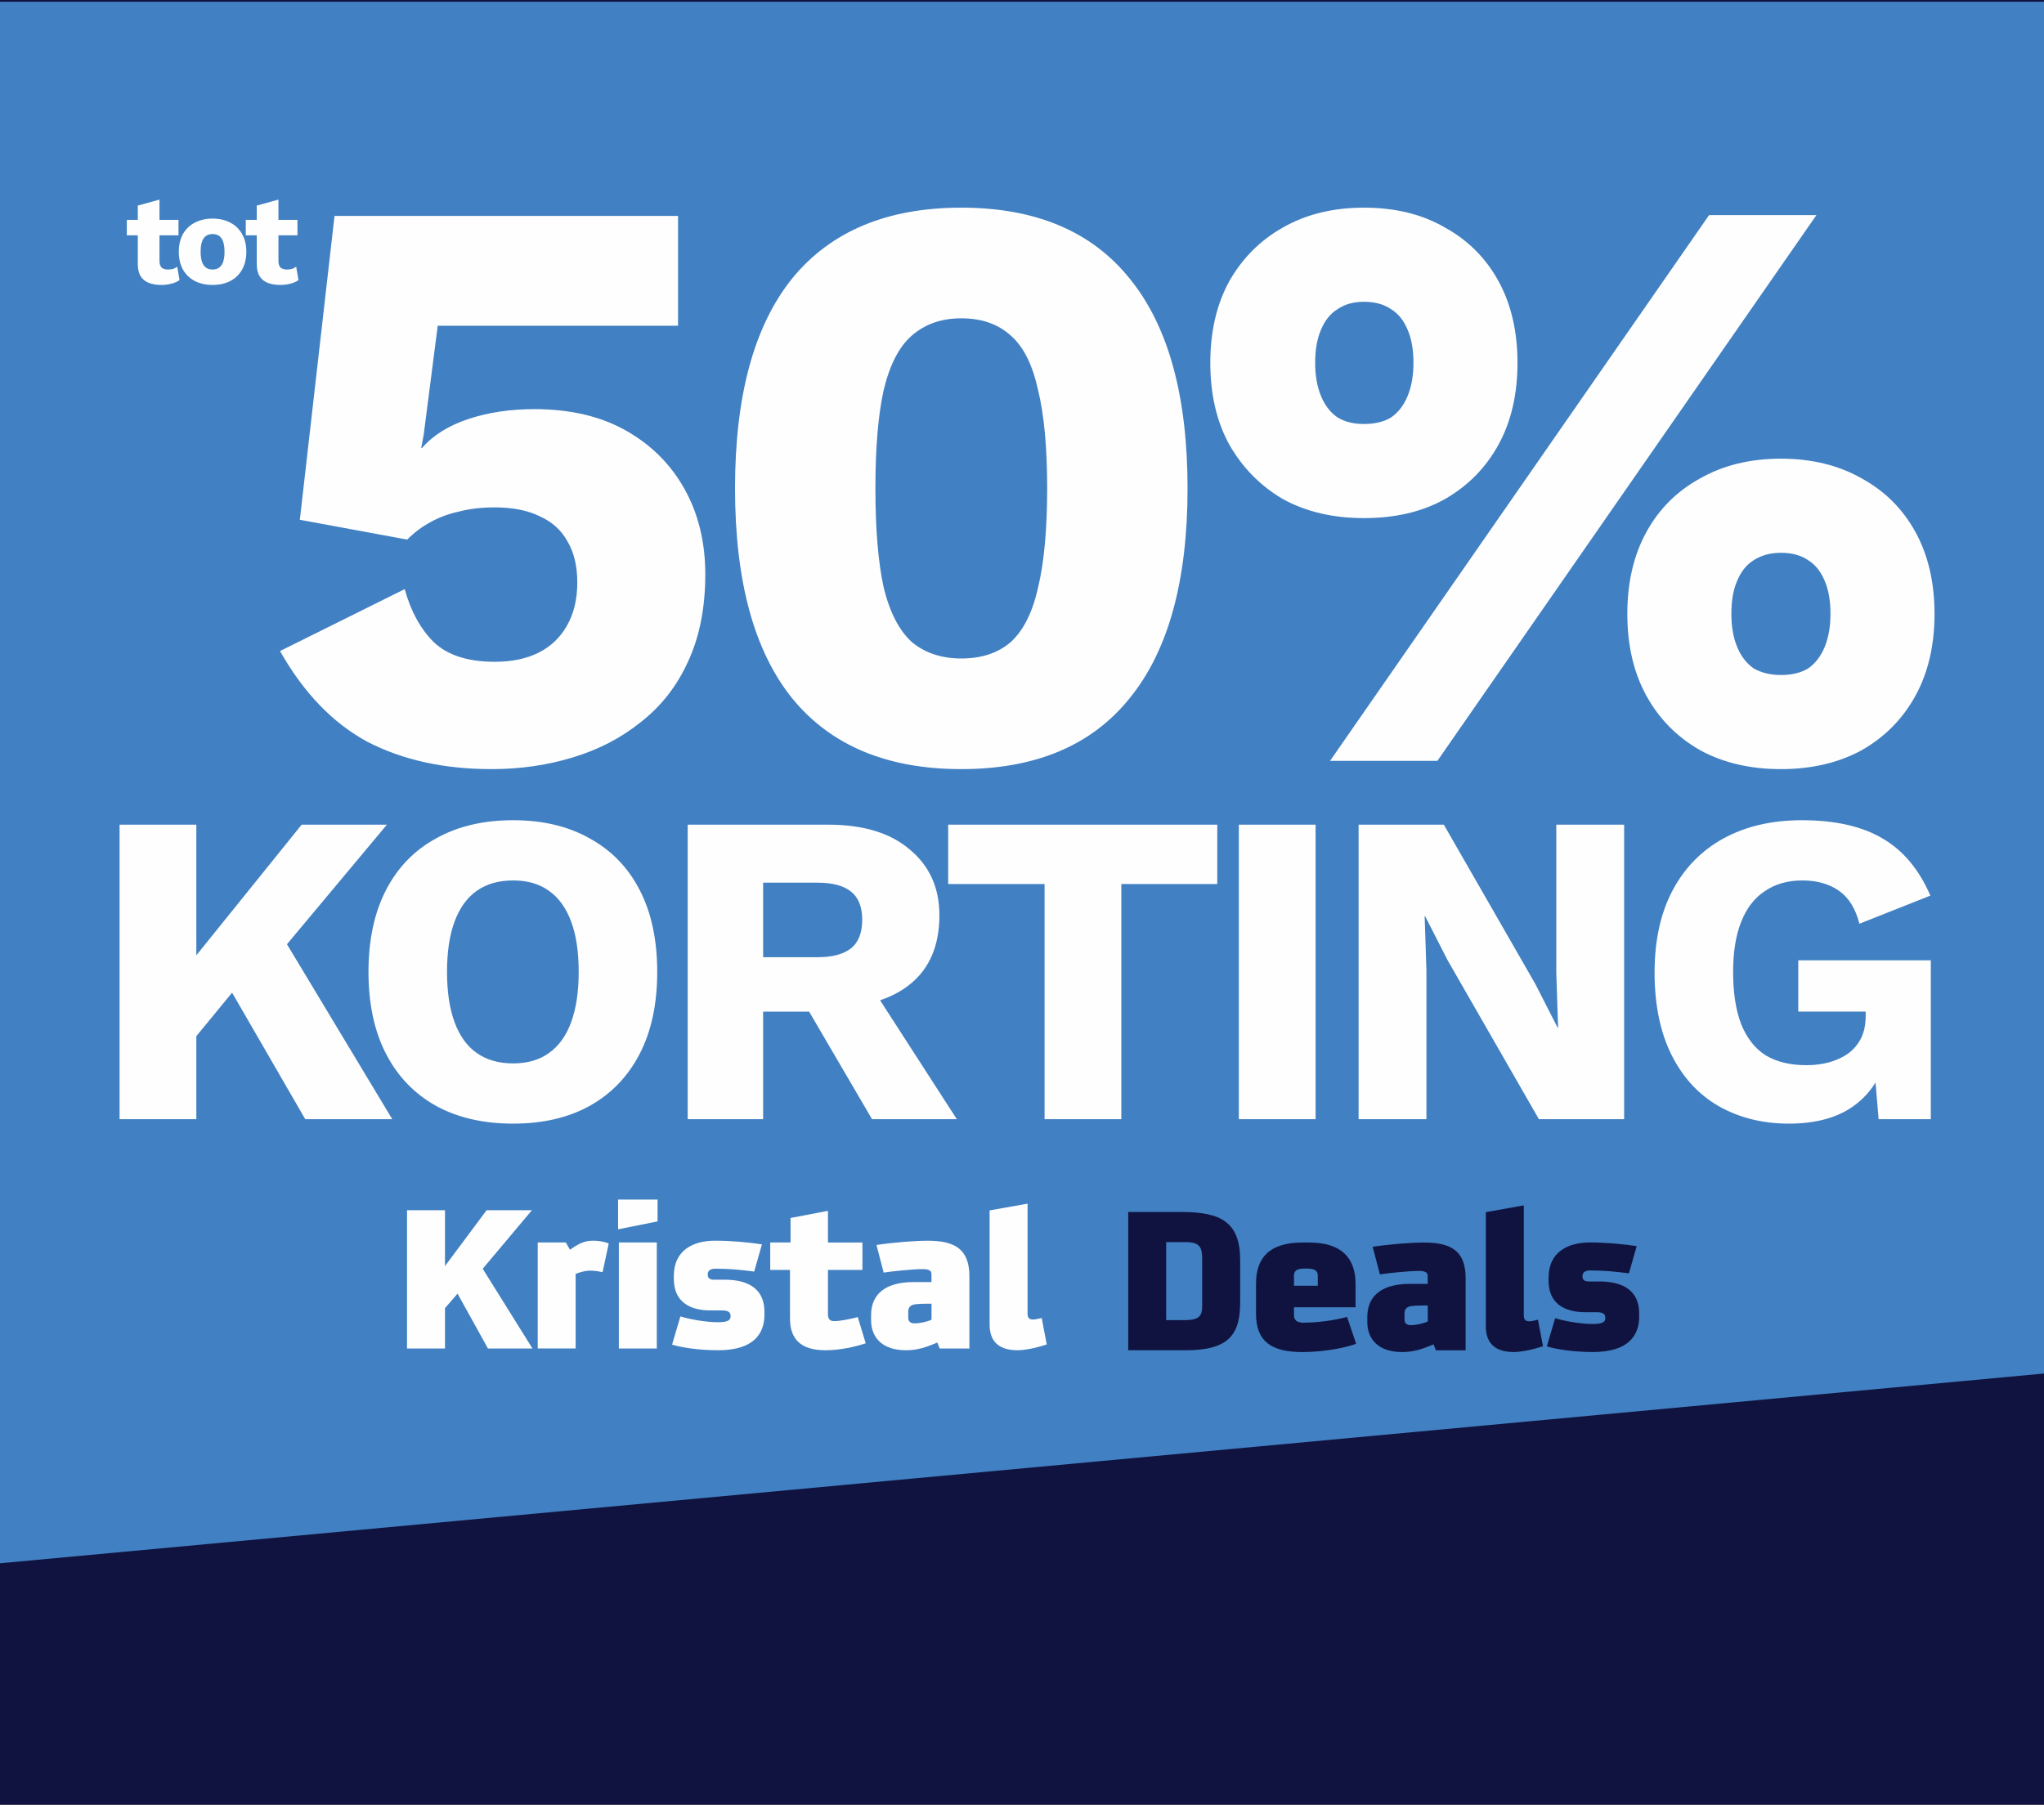
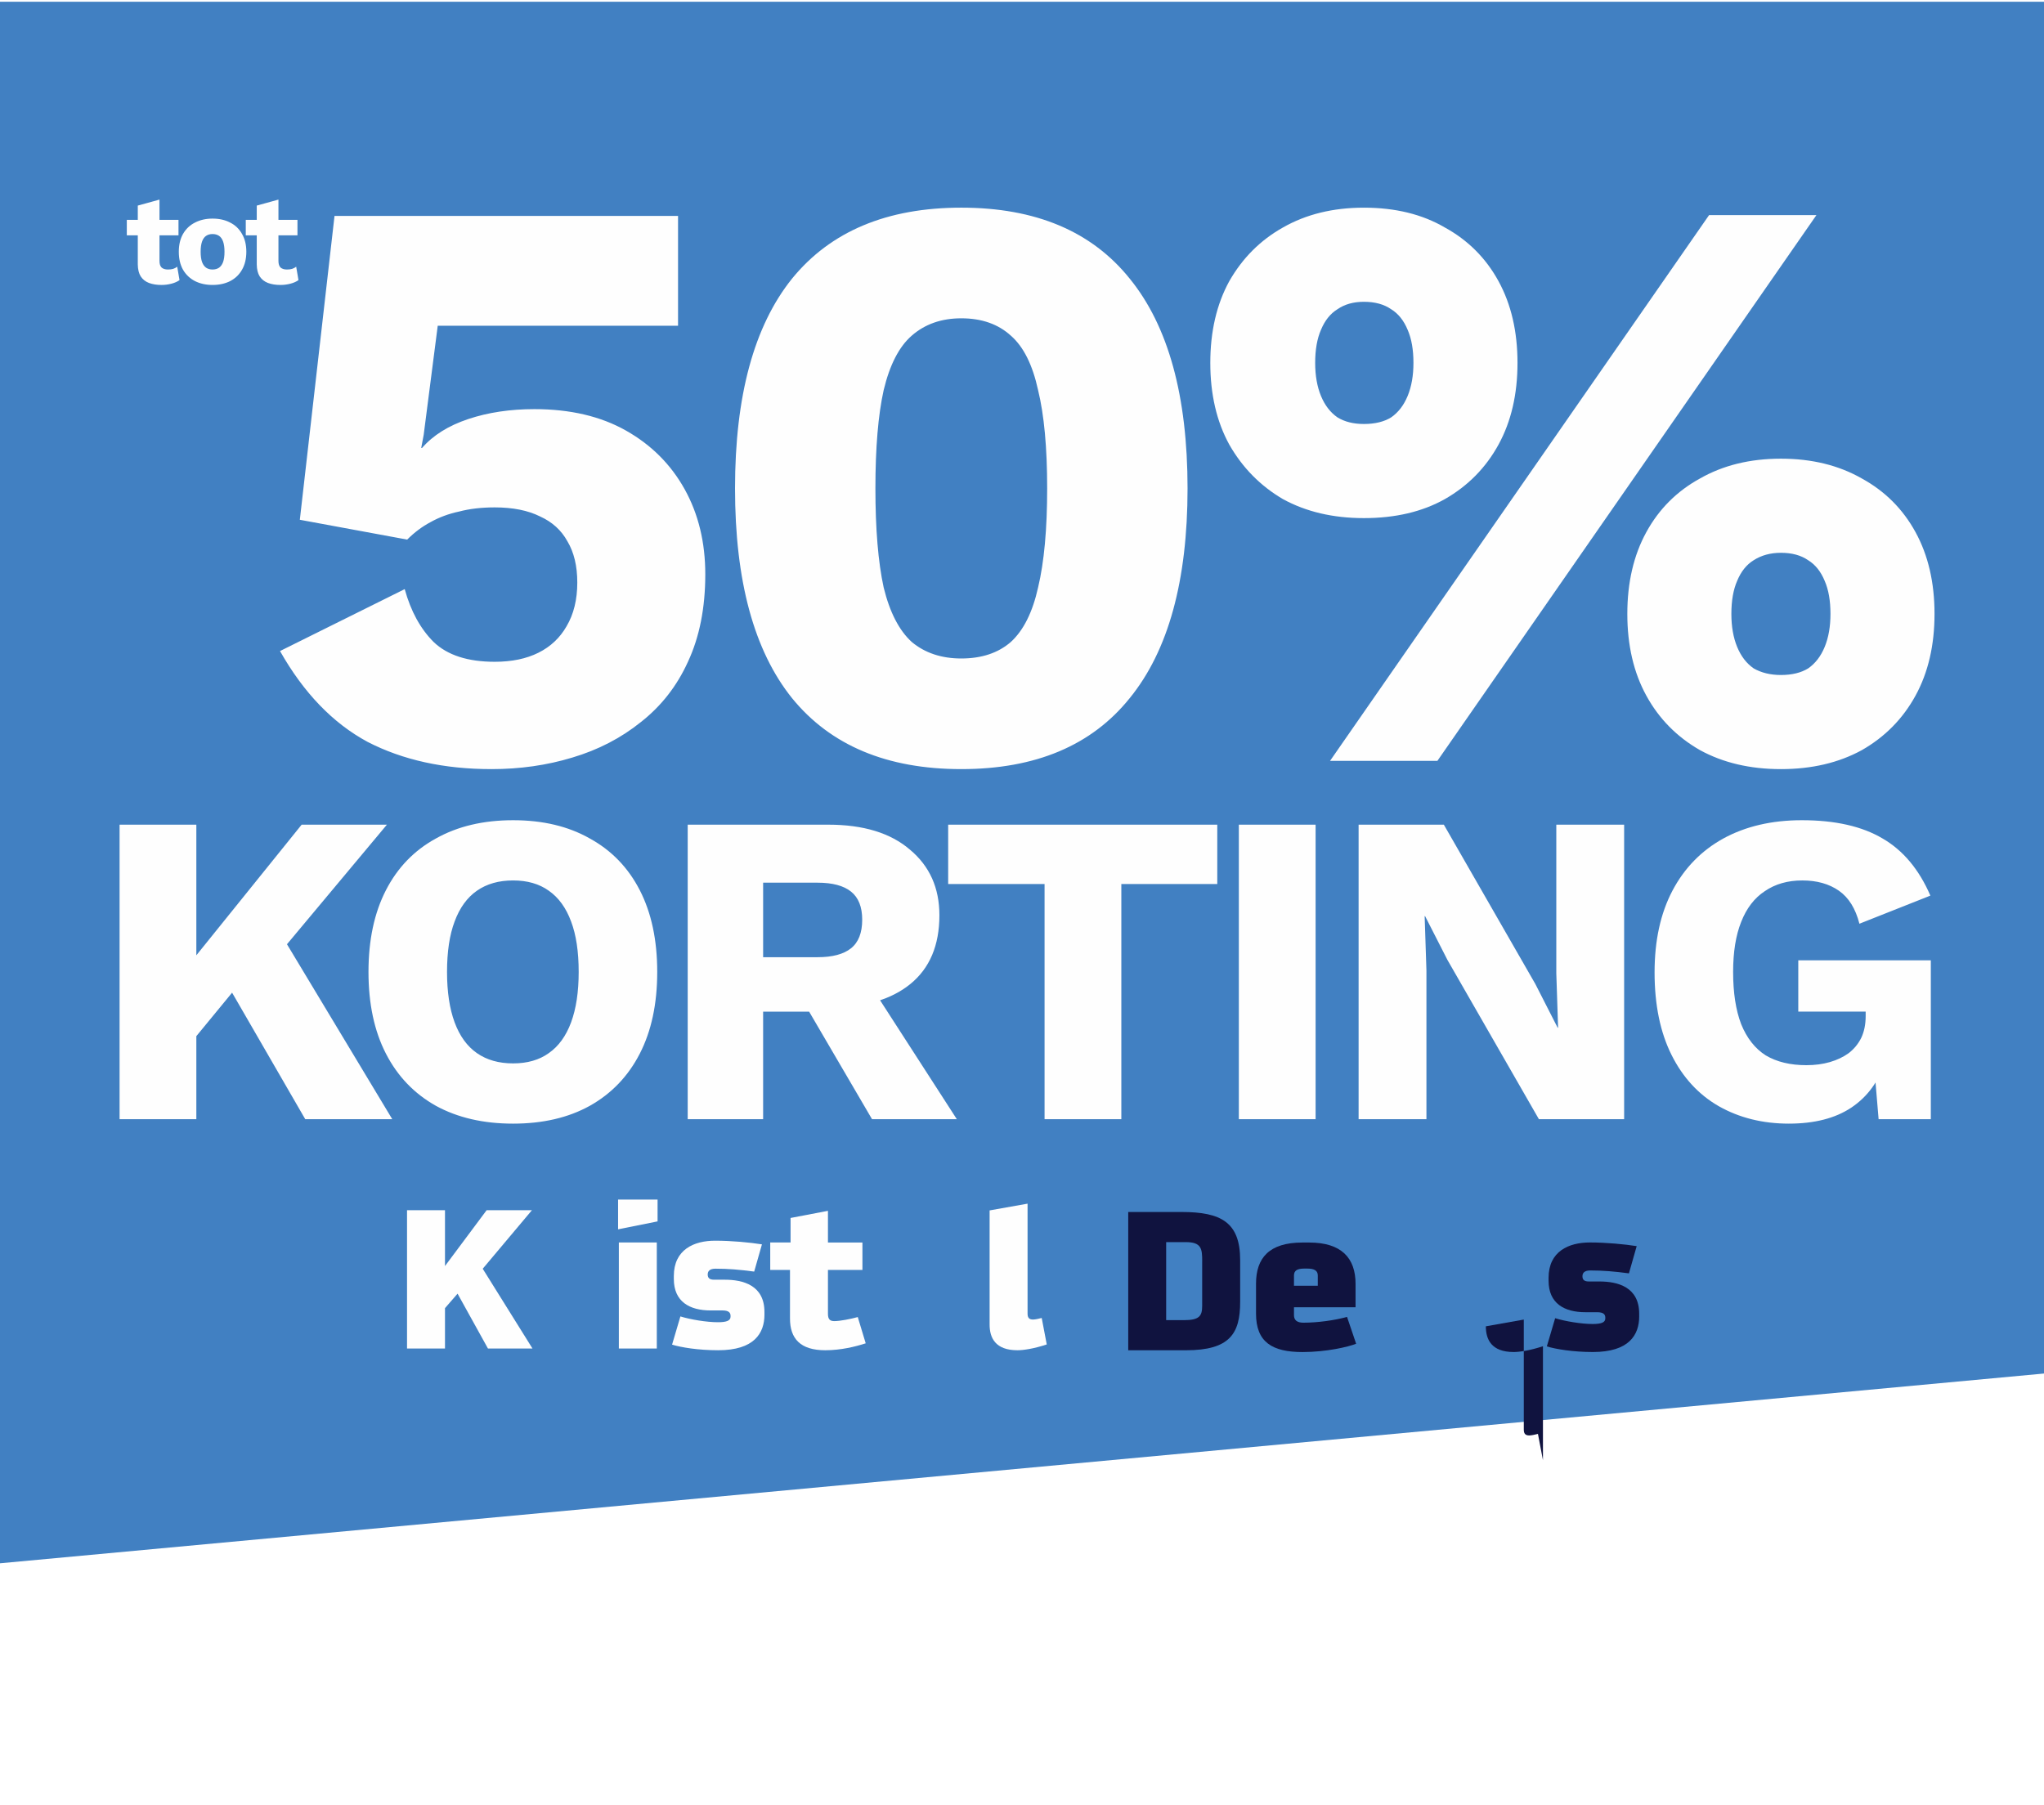
<svg xmlns="http://www.w3.org/2000/svg" id="Laag_1" version="1.1" viewBox="0 0 462 408">
-   <rect width="462" height="408" style="fill: #10133f;" />
  <polygon points="0 .396 0 353.396 462 310.5 462 .396 0 .396" style="fill: #4180c2;" />
  <polygon points="100.579 304.841 92 304.841 92 273.582 100.579 273.582 100.579 286.202 109.989 273.582 120.228 273.582 109.108 286.814 120.358 304.848 110.292 304.848 103.422 292.444 100.579 295.72 100.579 304.848 100.579 304.841" style="fill: #fefefe;" />
-   <path d="M121.541,304.841v-23.973h6.343l.96,1.656c1.797-1.31,3.197-2.052,5.166-2.052,1.27,0,2.367.173,3.586.612l-1.4,6.508c-.786-.173-1.71-.353-2.8-.353-1.313,0-2.67.482-3.283.742v16.853h-8.579l.007.007Z" style="fill: #fefefe;" />
  <path d="M139.877,304.841v-23.973h8.579v23.973h-8.579ZM139.704,277.902v-6.724h8.926v4.931l-8.926,1.793Z" style="fill: #fefefe;" />
  <path d="M172.789,297.159c0,4.233-2.316,8.077-10.463,8.077-4.553,0-8.406-.655-10.419-1.267l1.883-6.378c2.23.698,5.953,1.31,8.45,1.31,2.013,0,2.886-.353,2.886-1.267v-.173c0-.742-.44-1.224-1.84-1.224h-2.67c-4.726,0-8.312-1.965-8.312-7.12v-.655c0-5.982,4.553-7.991,9.323-7.991,3.81,0,7.836.396,10.593.828l-1.753,6.155c-3.283-.439-5.866-.655-8.753-.655-1.313,0-1.753.569-1.753,1.31,0,.785.397,1.181,1.443,1.181h2.41c4.156,0,8.969,1.267,8.969,7.293v.569l.007.007Z" style="fill: #fefefe;" />
  <path d="M195.676,303.668c-2.273.742-5.599,1.569-9.15,1.569-5.65,0-7.966-2.664-7.966-7.163v-11h-4.466v-6.198h4.596v-5.543l8.45-1.613v7.163h7.793v6.198h-7.793v9.956c0,1.267.527,1.613,1.443,1.613,1.313,0,3.723-.482,5.296-.914l1.797,5.939v-.007Z" style="fill: #fefefe;" />
-   <path d="M210.547,294.712c-.916,0-2.54,0-3.637.13-1.183.13-1.616.828-1.616,1.526v1.526c0,.785.44,1.267,1.4,1.267,1.53,0,3.413-.569,3.853-.828v-3.621ZM212.387,304.841l-.527-1.353c-2.54,1.094-4.553,1.749-7.093,1.749-5.296,0-7.88-2.836-7.88-6.81v-1.094c0-5.018,3.543-7.509,9.582-7.509h4.07v-1.836c0-.698-.57-1.094-1.927-1.094-2.41,0-7.266.526-8.883.785l-1.624-6.242c4.156-.612,8.709-.957,11.639-.957,6.04,0,9.366,1.879,9.366,8.034v16.328h-6.74.014Z" style="fill: #fefefe;" />
  <path d="M236.589,303.927c-3.016,1.001-5.383,1.31-6.61,1.31-5.037,0-6.299-2.836-6.299-5.81v-25.802l8.579-1.526v24.844c0,.785.216,1.353,1.227,1.353.44,0,1.313-.173,1.97-.353l1.14,5.982h-.007Z" style="fill: #fefefe;" />
  <path d="M271.73,285.163c0-2.836-.13-4.37-3.723-4.37h-4.423v17.638h4.026c3.456,0,4.113-.914,4.113-3.232v-10.043l.007.007ZM255.012,305.249v-31.266h12.079c8.883,0,13.219,2.311,13.219,10.871v9.474c0,7.12-2.316,10.914-12.252,10.914h-13.039l-.007.007Z" style="fill: #10133f;" />
  <path d="M297.858,288.345c0-1.137-.83-1.569-2.367-1.569h-.7c-1.573,0-2.316.439-2.316,1.569v2.311h5.383v-2.311ZM292.475,295.508v1.793c0,1.181.743,1.706,2.143,1.706,3.153,0,7.05-.526,9.849-1.31l2.056,6.069c-1.71.698-6.739,1.879-12.122,1.879-6.826,0-10.506-2.225-10.506-8.689v-6.767c0-5.81,2.973-9.301,10.463-9.301h1.573c7.266,0,10.463,3.492,10.463,9.344v5.284h-13.919v-.007Z" style="fill: #10133f;" />
-   <path d="M322.715,295.112c-.916,0-2.54,0-3.637.13-1.183.13-1.616.828-1.616,1.526v1.526c0,.785.44,1.267,1.4,1.267,1.53,0,3.413-.569,3.853-.828v-3.621ZM324.548,305.249l-.527-1.353c-2.54,1.094-4.553,1.749-7.093,1.749-5.296,0-7.88-2.836-7.88-6.81v-1.094c0-5.018,3.543-7.509,9.582-7.509h4.07v-1.836c0-.698-.57-1.094-1.927-1.094-2.41,0-7.266.526-8.883.785l-1.624-6.242c4.156-.612,8.709-.957,11.639-.957,6.04,0,9.366,1.879,9.366,8.034v16.328h-6.74.014Z" style="fill: #10133f;" />
-   <path d="M348.751,304.327c-3.016,1.001-5.383,1.31-6.61,1.31-5.037,0-6.299-2.836-6.299-5.81v-25.809l8.579-1.526v24.844c0,.785.216,1.353,1.227,1.353.44,0,1.313-.173,1.97-.353l1.14,5.982-.007.007Z" style="fill: #10133f;" />
+   <path d="M348.751,304.327c-3.016,1.001-5.383,1.31-6.61,1.31-5.037,0-6.299-2.836-6.299-5.81l8.579-1.526v24.844c0,.785.216,1.353,1.227,1.353.44,0,1.313-.173,1.97-.353l1.14,5.982-.007.007Z" style="fill: #10133f;" />
  <path d="M370.506,297.56c0,4.233-2.316,8.077-10.463,8.077-4.553,0-8.406-.655-10.419-1.267l1.883-6.378c2.23.698,5.953,1.31,8.45,1.31,2.013,0,2.886-.353,2.886-1.267v-.173c0-.742-.44-1.224-1.84-1.224h-2.67c-4.726,0-8.312-1.965-8.312-7.12v-.655c0-5.982,4.553-7.991,9.323-7.991,3.81,0,7.836.396,10.593.828l-1.753,6.155c-3.283-.439-5.866-.655-8.753-.655-1.313,0-1.753.569-1.753,1.31,0,.785.397,1.181,1.443,1.181h2.41c4.156,0,8.969,1.267,8.969,7.293v.569l.007.007Z" style="fill: #10133f;" />
  <path d="M67.235,49.705v3.49h-11.682v-3.49h11.682ZM62.937,45.119v13.874c0,.692.163,1.192.49,1.5.346.288.817.433,1.413.433.461,0,.856-.048,1.183-.144.346-.115.654-.279.923-.49l.519,3.029c-.481.346-1.086.615-1.817.808-.731.192-1.481.288-2.25.288-1.096,0-2.048-.154-2.856-.462-.788-.308-1.404-.798-1.846-1.471-.423-.673-.644-1.567-.663-2.683v-13.326l4.904-1.356ZM48.033,52.907c-.558,0-1.038.135-1.442.404-.404.269-.711.702-.923,1.298-.212.596-.317,1.365-.317,2.308,0,.942.106,1.711.317,2.308.212.577.519,1.01.923,1.298.404.269.885.404,1.442.404.577,0,1.067-.135,1.471-.404.404-.288.711-.721.923-1.298.212-.596.317-1.365.317-2.308,0-.942-.106-1.711-.317-2.308-.212-.596-.519-1.029-.923-1.298-.404-.269-.894-.404-1.471-.404ZM48.033,49.417c1.519,0,2.846.298,3.981.894,1.154.577,2.048,1.433,2.683,2.567.654,1.115.981,2.461.981,4.038,0,1.577-.327,2.933-.981,4.067-.635,1.115-1.529,1.971-2.683,2.567-1.135.577-2.461.865-3.981.865-1.481,0-2.798-.288-3.952-.865-1.154-.596-2.058-1.452-2.711-2.567-.635-1.135-.952-2.49-.952-4.067,0-1.577.317-2.923.952-4.038.654-1.135,1.558-1.99,2.711-2.567,1.154-.596,2.471-.894,3.952-.894ZM40.345,49.705v3.49h-11.682v-3.49h11.682ZM36.048,45.119v13.874c0,.692.163,1.192.49,1.5.346.288.817.433,1.413.433.461,0,.856-.048,1.183-.144.346-.115.654-.279.923-.49l.519,3.029c-.481.346-1.086.615-1.817.808-.731.192-1.481.288-2.25.288-1.096,0-2.048-.154-2.856-.462-.788-.308-1.404-.798-1.846-1.471-.423-.673-.644-1.567-.663-2.683v-13.326l4.904-1.356Z" style="fill: #fefefe;" />
  <path d="M402.537,124.965c-2.364,0-4.417.56-6.159,1.68-1.618.995-2.862,2.551-3.733,4.666-.871,1.991-1.307,4.48-1.307,7.466,0,2.862.435,5.351,1.307,7.466s2.115,3.733,3.733,4.853c1.742.995,3.795,1.493,6.159,1.493,2.489,0,4.542-.498,6.159-1.493,1.618-1.12,2.862-2.738,3.733-4.853s1.307-4.604,1.307-7.466c0-2.986-.436-5.475-1.307-7.466-.871-2.115-2.115-3.671-3.733-4.666-1.618-1.12-3.671-1.68-6.159-1.68ZM402.537,103.687c6.968,0,13.065,1.493,18.292,4.48,5.226,2.862,9.27,6.906,12.132,12.132,2.862,5.226,4.293,11.386,4.293,18.478s-1.431,13.252-4.293,18.478c-2.862,5.226-6.906,9.332-12.132,12.319-5.226,2.862-11.323,4.293-18.292,4.293-6.968,0-13.065-1.431-18.292-4.293-5.226-2.986-9.27-7.093-12.132-12.319-2.862-5.226-4.293-11.386-4.293-18.478s1.431-13.252,4.293-18.478c2.862-5.226,6.906-9.27,12.132-12.132,5.226-2.986,11.323-4.48,18.292-4.48ZM308.279,68.223c-2.364,0-4.355.56-5.973,1.68-1.618.995-2.862,2.551-3.733,4.666-.871,1.991-1.307,4.48-1.307,7.466,0,2.862.436,5.351,1.307,7.466.871,2.115,2.115,3.733,3.733,4.853,1.618.995,3.609,1.493,5.973,1.493,2.489,0,4.542-.498,6.159-1.493,1.618-1.12,2.862-2.738,3.733-4.853.871-2.115,1.307-4.604,1.307-7.466,0-2.986-.436-5.475-1.307-7.466-.871-2.115-2.115-3.671-3.733-4.666-1.618-1.12-3.671-1.68-6.159-1.68ZM308.279,46.945c7.093,0,13.19,1.493,18.292,4.48,5.226,2.862,9.27,6.906,12.132,12.132,2.862,5.226,4.293,11.386,4.293,18.478s-1.431,13.252-4.293,18.478c-2.862,5.226-6.906,9.332-12.132,12.319-5.102,2.862-11.199,4.293-18.292,4.293-6.968,0-13.065-1.431-18.292-4.293-5.102-2.986-9.146-7.093-12.132-12.319-2.862-5.226-4.293-11.386-4.293-18.478s1.431-13.252,4.293-18.478c2.986-5.226,7.03-9.27,12.132-12.132,5.226-2.986,11.323-4.48,18.292-4.48ZM300.627,172l85.672-123.375h24.264l-85.672,123.375h-24.264ZM217.278,148.856c4.604,0,8.337-1.244,11.199-3.733,2.862-2.613,4.915-6.719,6.159-12.319,1.369-5.724,2.053-13.19,2.053-22.398s-.684-16.612-2.053-22.211c-1.244-5.724-3.297-9.83-6.159-12.319-2.862-2.613-6.595-3.92-11.199-3.92-4.48,0-8.213,1.307-11.199,3.92-2.862,2.489-4.977,6.595-6.346,12.319-1.244,5.599-1.866,13.003-1.866,22.211s.622,16.674,1.866,22.398c1.369,5.599,3.484,9.706,6.346,12.319,2.986,2.489,6.719,3.733,11.199,3.733ZM217.278,173.866c-16.798,0-29.553-5.351-38.263-16.052-8.586-10.701-12.879-26.504-12.879-47.409s4.293-36.708,12.879-47.409c8.71-10.701,21.465-16.052,38.263-16.052s29.491,5.351,38.076,16.052c8.71,10.701,13.065,26.504,13.065,47.409s-4.355,36.708-13.065,47.409c-8.586,10.701-21.278,16.052-38.076,16.052ZM111.073,173.866c-10.701,0-20.034-2.053-27.997-6.159-7.839-4.231-14.434-11.075-19.785-20.531l28.184-13.999c1.369,4.977,3.546,8.959,6.533,11.946,3.111,2.986,7.715,4.48,13.812,4.48,3.857,0,7.155-.684,9.892-2.053,2.738-1.369,4.853-3.36,6.346-5.973,1.618-2.737,2.426-6.035,2.426-9.892,0-3.733-.747-6.844-2.24-9.332-1.369-2.489-3.422-4.355-6.159-5.599-2.737-1.369-6.159-2.053-10.266-2.053-2.986,0-5.662.311-8.026.933-2.364.498-4.542,1.307-6.533,2.426-1.867.995-3.609,2.302-5.226,3.92l-24.264-4.48,7.839-68.687h77.646v24.824h-54.315l-3.173,24.638-.56,2.986h.187c2.489-2.862,5.973-5.04,10.452-6.533,4.48-1.493,9.457-2.24,14.932-2.24,8.088,0,14.994,1.618,20.718,4.853,5.724,3.235,10.141,7.653,13.252,13.252s4.666,12.008,4.666,19.225c0,7.59-1.307,14.185-3.92,19.785-2.489,5.475-6.035,10.017-10.639,13.625-4.48,3.609-9.643,6.284-15.492,8.026-5.724,1.742-11.821,2.613-18.292,2.613Z" style="fill: #fefefe;" />
  <path d="M404.342,254.009c-5.918,0-11.197-1.311-15.837-3.934-4.573-2.623-8.137-6.489-10.692-11.6-2.555-5.111-3.833-11.331-3.833-18.661,0-7.195,1.345-13.349,4.035-18.459,2.69-5.111,6.523-9.045,11.499-11.802,5.044-2.757,10.961-4.136,17.753-4.136,7.532,0,13.617,1.379,18.258,4.136,4.64,2.69,8.238,6.994,10.793,12.911l-16.038,6.355c-.874-3.43-2.421-5.918-4.64-7.464-2.219-1.547-4.976-2.32-8.271-2.32-3.295,0-6.119.807-8.473,2.421-2.354,1.547-4.136,3.867-5.346,6.96-1.21,3.026-1.816,6.792-1.816,11.297,0,4.707.605,8.641,1.816,11.802,1.278,3.161,3.127,5.514,5.548,7.061,2.488,1.479,5.548,2.219,9.179,2.219,1.95,0,3.732-.235,5.346-.706,1.614-.471,3.026-1.143,4.237-2.017,1.21-.941,2.152-2.085,2.824-3.43.672-1.412,1.009-3.06,1.009-4.943v-1.009h-15.231v-11.6h29.958v35.91h-11.802l-1.311-15.635,2.824,2.421c-1.412,4.573-3.968,8.103-7.666,10.591-3.631,2.421-8.339,3.631-14.122,3.631ZM367.099,186.426v66.574h-19.266l-20.678-36.011-5.044-9.885h-.101l.404,12.306v33.59h-15.332v-66.574h19.266l20.678,36.011,5.044,9.885h.101l-.403-12.306v-33.59h15.332ZM297.362,186.426v66.574h-17.35v-66.574h17.35ZM275.138,186.426v13.416h-21.687v53.159h-17.35v-53.159h-21.788v-13.416h60.825ZM194.982,220.015l21.284,32.985h-19.165l-17.047-29.152,14.929-3.833ZM184.794,216.384c3.362,0,5.884-.672,7.565-2.017,1.681-1.345,2.522-3.497,2.522-6.456,0-2.892-.841-5.01-2.522-6.355s-4.203-2.017-7.565-2.017h-12.306v16.845h12.306ZM187.215,186.426c7.935,0,14.088,1.883,18.459,5.649,4.438,3.699,6.657,8.641,6.657,14.828,0,6.792-2.186,11.97-6.557,15.534-4.371,3.564-10.524,5.346-18.459,5.346l-1.614.908h-13.214v24.31h-17.047v-66.574h31.774ZM115.97,199.034c-3.228,0-5.951.773-8.17,2.32-2.219,1.547-3.9,3.867-5.044,6.96-1.143,3.026-1.715,6.826-1.715,11.398,0,4.506.572,8.305,1.715,11.398s2.824,5.413,5.044,6.96c2.219,1.547,4.943,2.32,8.17,2.32s5.918-.773,8.07-2.32c2.219-1.547,3.9-3.867,5.044-6.96,1.143-3.093,1.715-6.893,1.715-11.398,0-4.573-.572-8.372-1.715-11.398-1.143-3.093-2.824-5.413-5.044-6.96-2.152-1.547-4.842-2.32-8.07-2.32ZM115.97,185.417c6.725,0,12.508,1.379,17.35,4.136,4.909,2.69,8.675,6.59,11.297,11.701s3.934,11.264,3.934,18.459c0,7.195-1.311,13.348-3.934,18.459s-6.388,9.045-11.297,11.802c-4.842,2.69-10.625,4.035-17.35,4.035s-12.542-1.345-17.451-4.035c-4.909-2.757-8.675-6.691-11.297-11.802-2.623-5.111-3.934-11.264-3.934-18.459,0-7.195,1.311-13.348,3.934-18.459,2.623-5.111,6.388-9.011,11.297-11.701,4.909-2.757,10.726-4.136,17.451-4.136ZM61.829,208.415l26.831,44.585h-19.67l-20.174-34.901,13.012-9.684ZM44.378,186.426v66.574h-17.35v-66.574h17.35ZM87.45,186.426l-31.27,37.423-1.11-2.623-15.837,19.266-3.329-14.021,32.279-40.046h19.266Z" style="fill: #fefefe;" />
</svg>